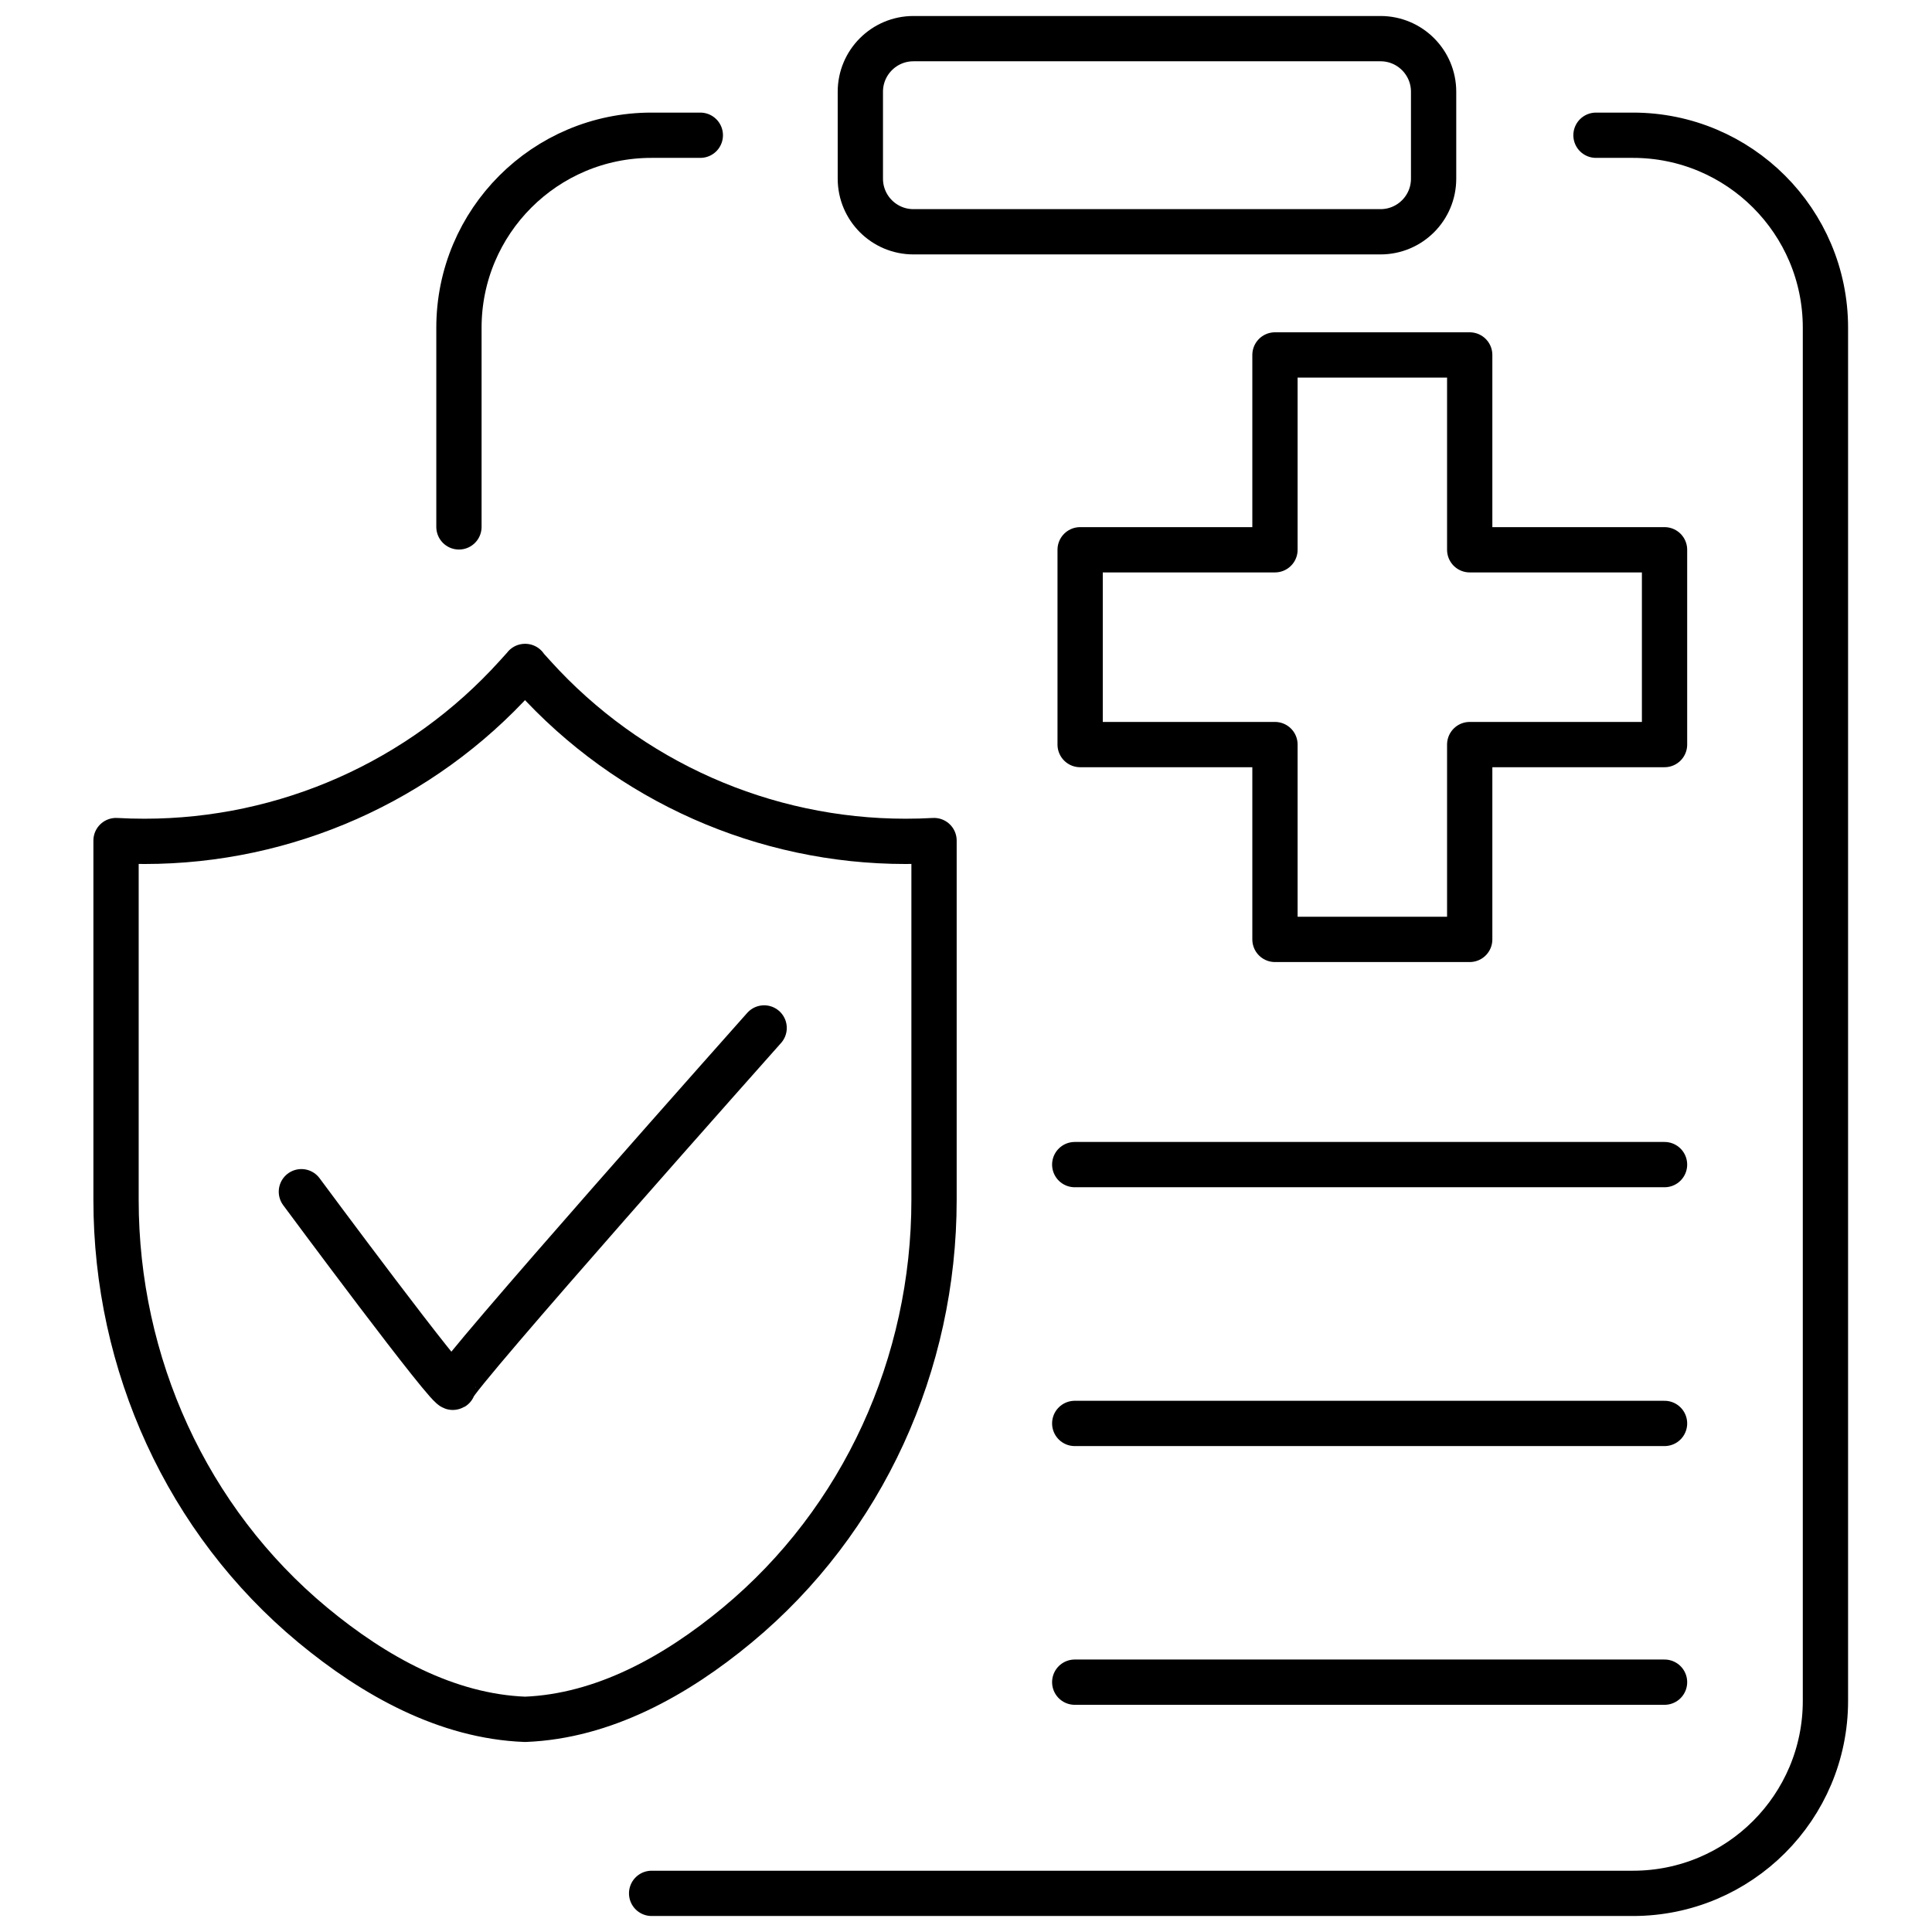
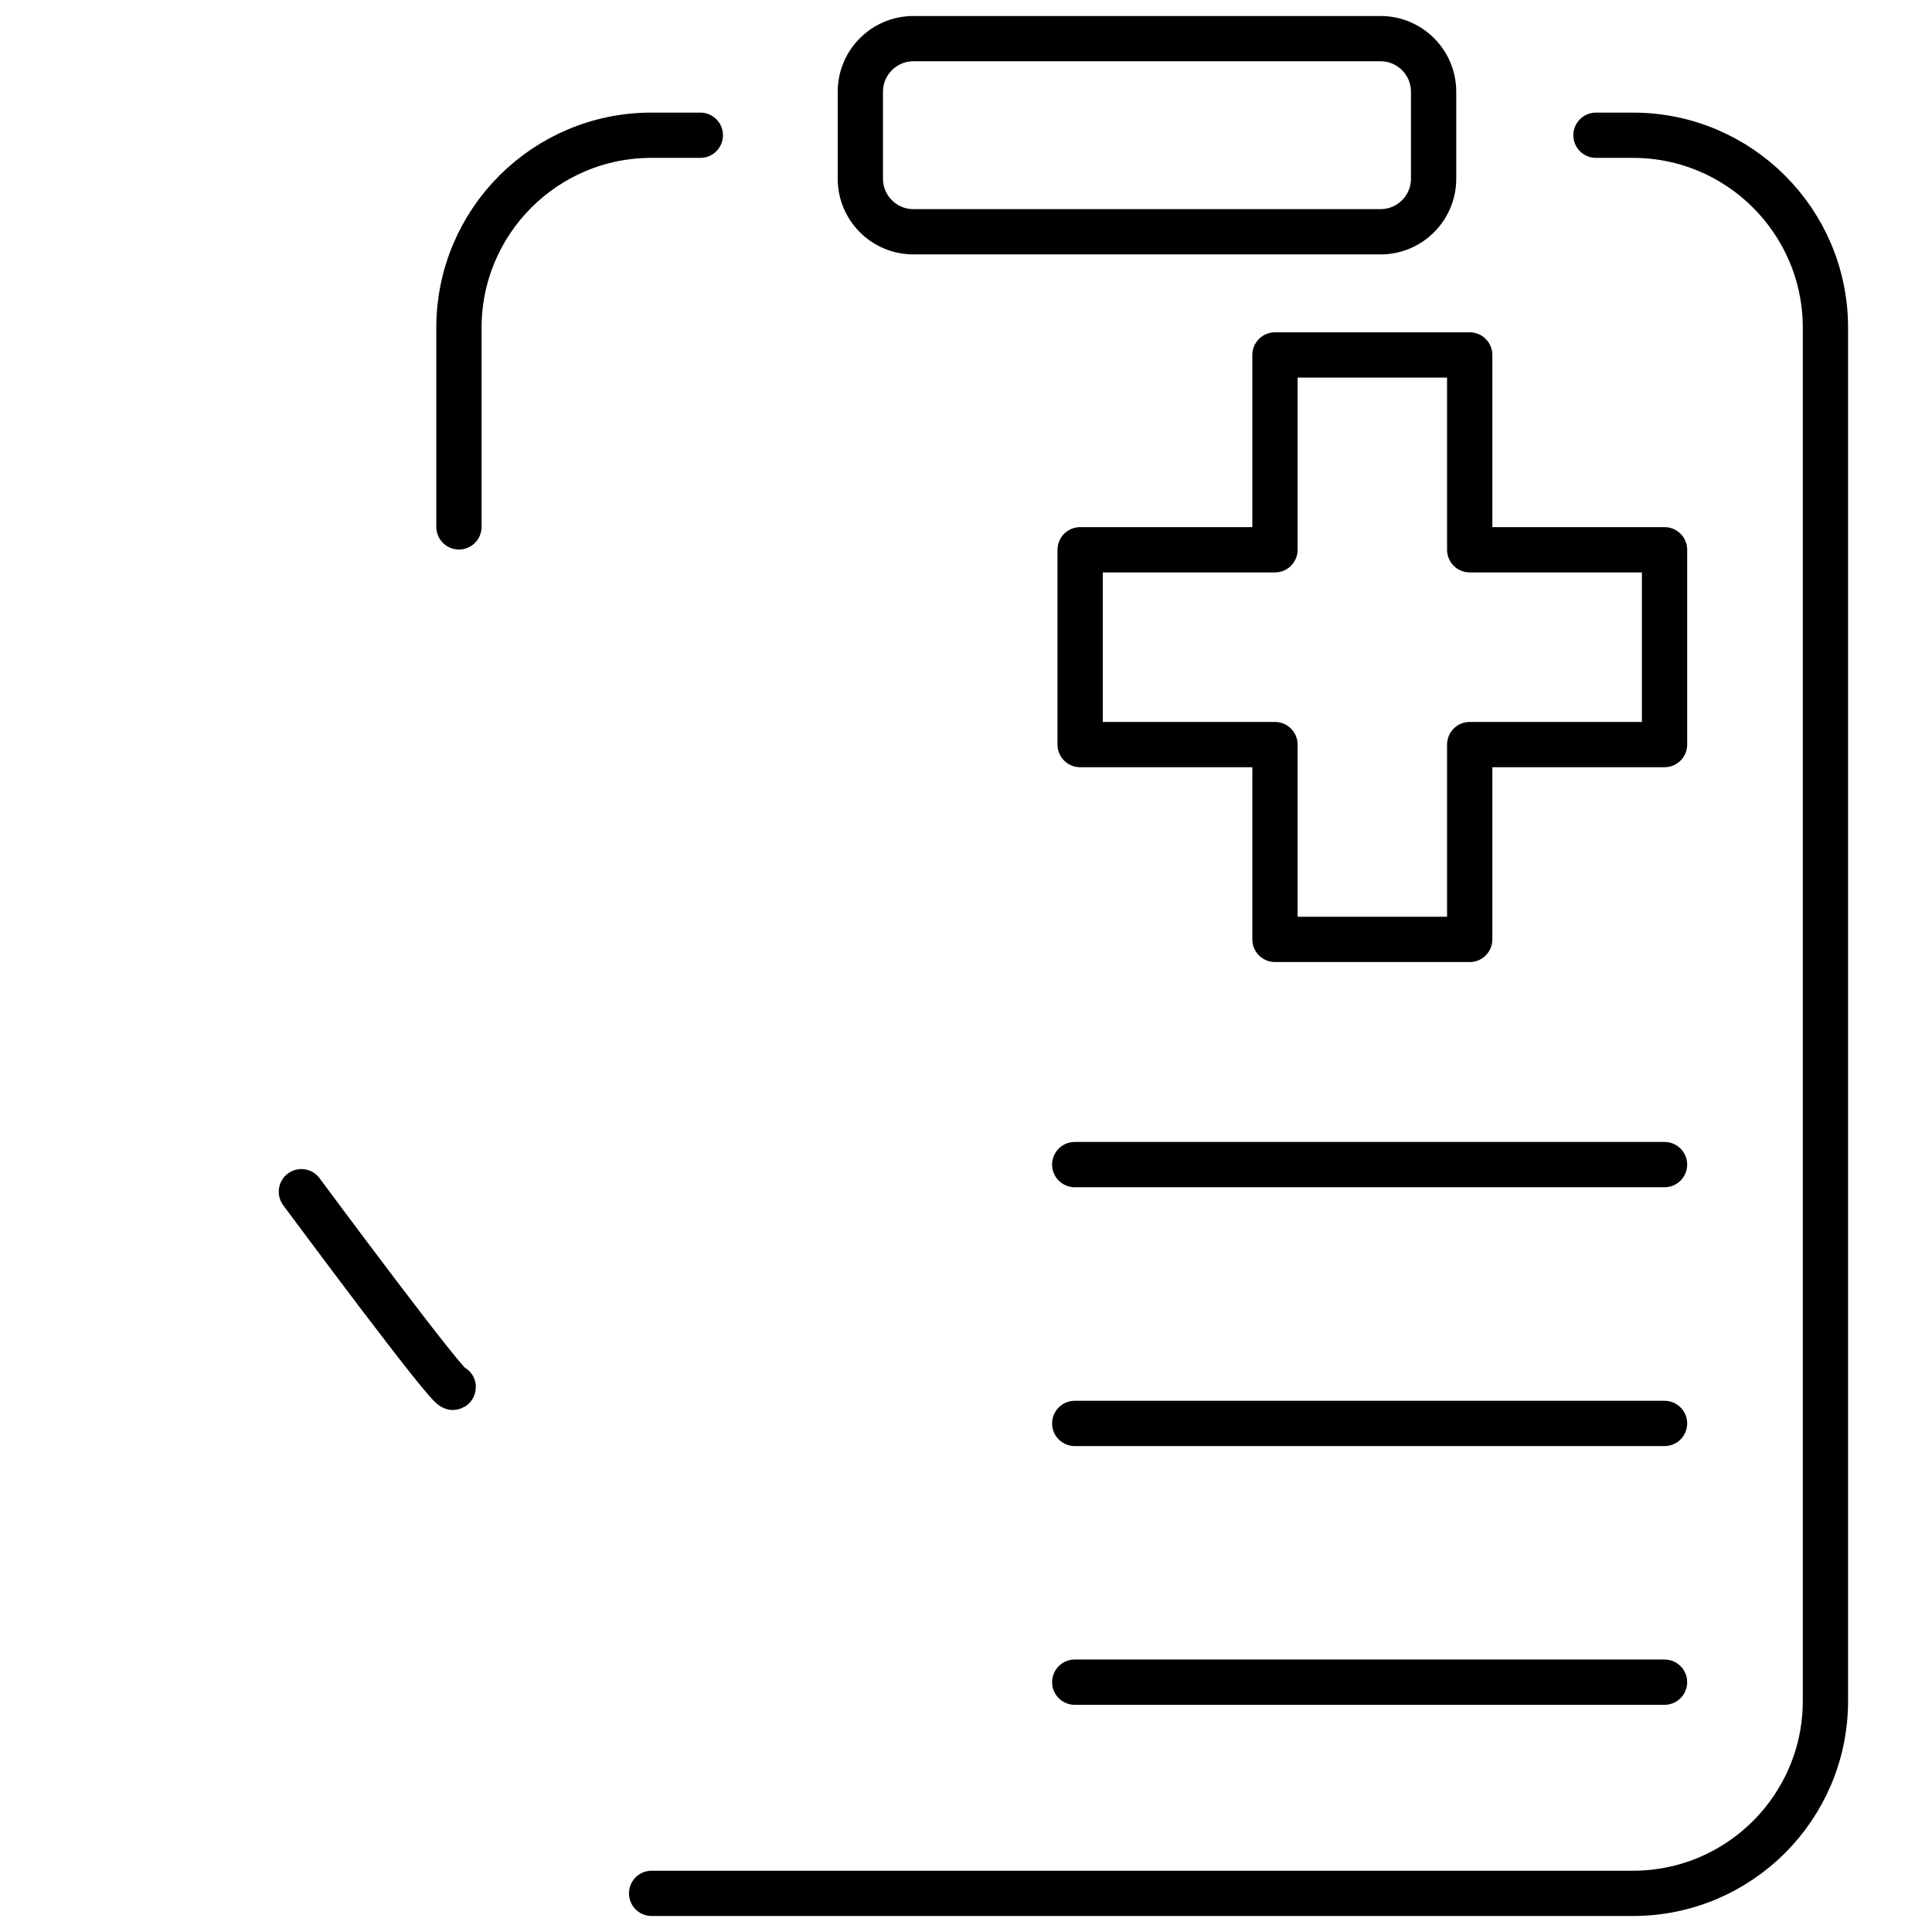
<svg xmlns="http://www.w3.org/2000/svg" width="64" height="64" viewBox="0 0 64 64" fill="none">
-   <path d="M17.392 22.082L17.678 22.398C20.836 25.892 25.319 27.871 29.998 27.871C30.31 27.871 30.626 27.863 30.941 27.845V39.751C30.941 45.171 28.599 50.369 24.424 53.832C22.386 55.522 19.986 56.852 17.398 56.955H17.39H17.384H17.392C14.801 56.855 12.401 55.522 10.361 53.832C6.186 50.369 3.844 45.171 3.844 39.751V27.845C4.159 27.863 4.474 27.871 4.787 27.871C9.468 27.871 13.948 25.892 17.106 22.398L17.392 22.082ZM17.392 22.082V22.077H17.398L17.392 22.082Z" stroke="black" stroke-width="1.5" stroke-linecap="round" stroke-linejoin="round" />
-   <path d="M9.984 39.477C9.984 39.477 15.013 46.268 15.013 45.947C15.013 45.627 25.313 34.052 25.313 34.052" stroke="black" stroke-width="1.5" stroke-linecap="round" stroke-linejoin="round" />
+   <path d="M9.984 39.477C9.984 39.477 15.013 46.268 15.013 45.947" stroke="black" stroke-width="1.5" stroke-linecap="round" stroke-linejoin="round" />
  <path d="M15.203 17.454V10.857C15.203 7.334 18.059 4.48 21.58 4.48H23.199" stroke="black" stroke-width="1.5" stroke-linecap="round" stroke-linejoin="round" />
  <path d="M21.586 62.72H54.093C57.617 62.72 60.47 59.864 60.47 56.343V10.857C60.47 7.334 57.614 4.48 54.093 4.48H52.869" stroke="black" stroke-width="1.5" stroke-linecap="round" stroke-linejoin="round" />
  <path d="M45.731 1.28H30.259C29.288 1.28 28.5 2.068 28.5 3.039V5.919C28.5 6.891 29.288 7.678 30.259 7.678H45.731C46.703 7.678 47.49 6.891 47.49 5.919V3.039C47.49 2.068 46.703 1.28 45.731 1.28Z" stroke="black" stroke-width="1.5" stroke-linecap="round" stroke-linejoin="round" />
  <path d="M55.14 18.212H48.686V11.758H42.235V18.212H35.781V24.665H42.235V31.119H48.686V24.665H55.14V18.212Z" stroke="black" stroke-width="1.5" stroke-linecap="round" stroke-linejoin="round" />
  <path d="M35.602 38.579H55.14" stroke="black" stroke-width="1.5" stroke-linecap="round" stroke-linejoin="round" />
  <path d="M35.602 47.153H55.14" stroke="black" stroke-width="1.5" stroke-linecap="round" stroke-linejoin="round" />
  <path d="M35.602 55.724H55.14" stroke="black" stroke-width="1.5" stroke-linecap="round" stroke-linejoin="round" />
</svg>